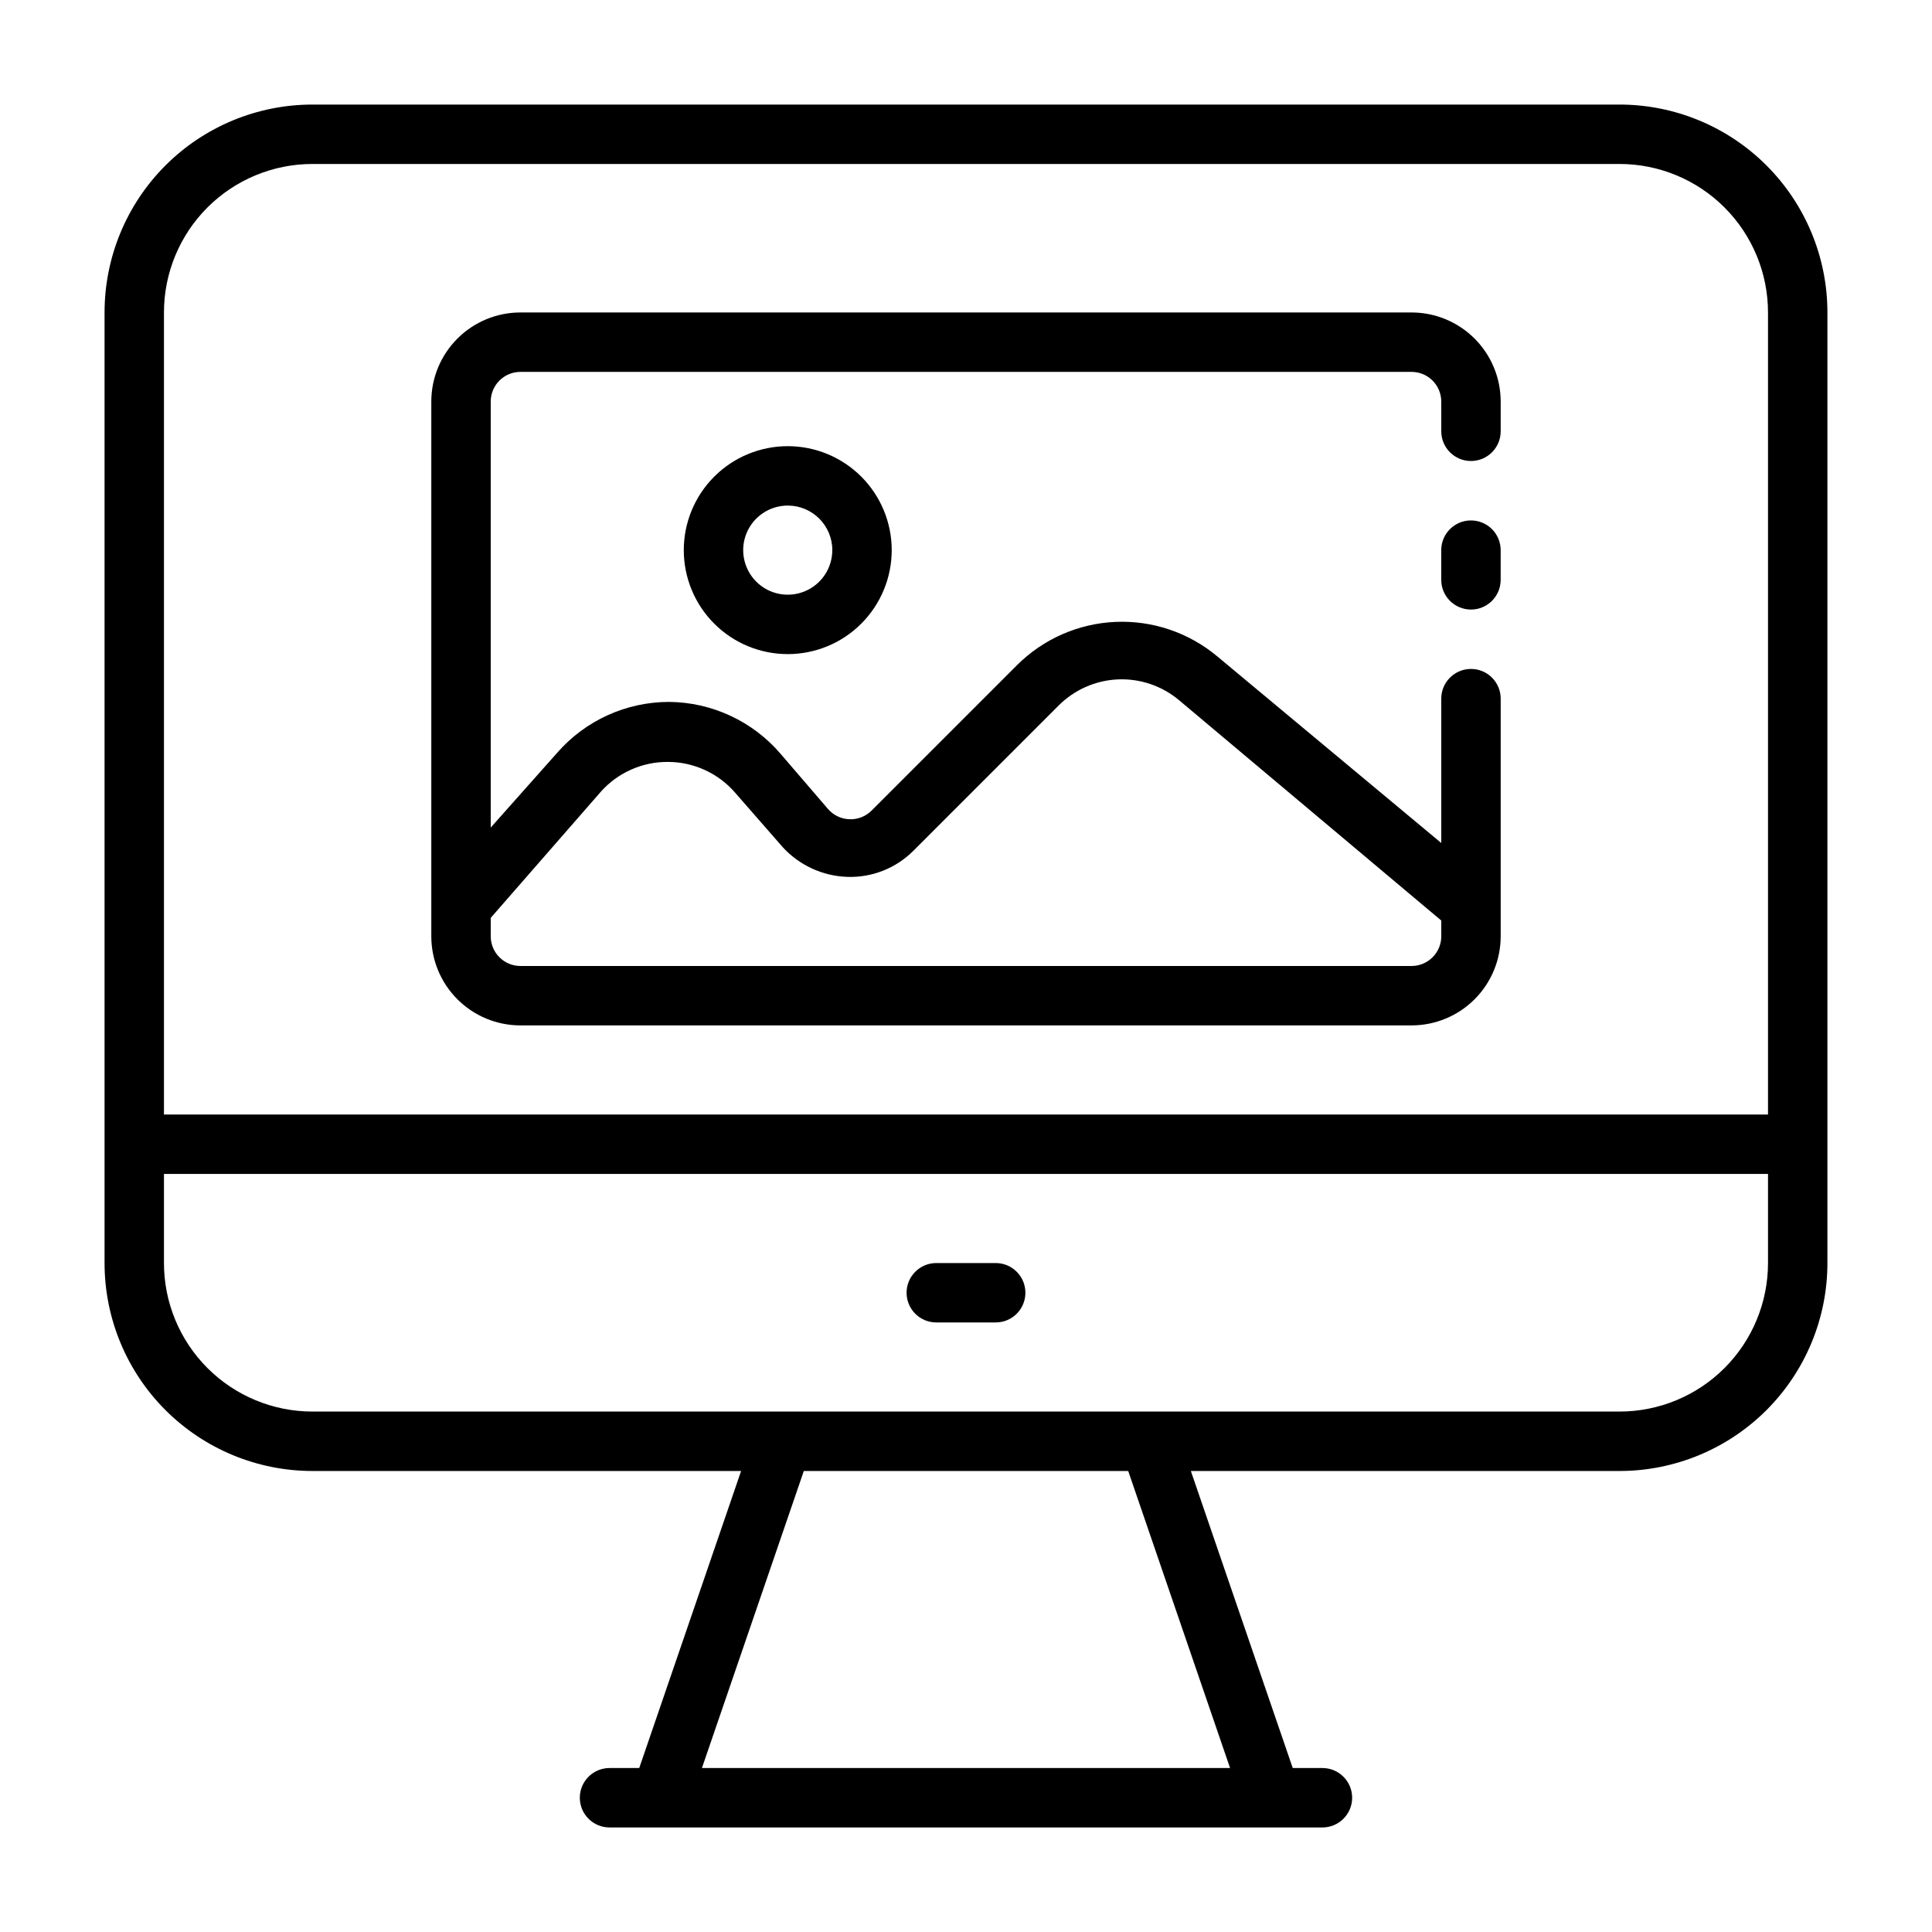
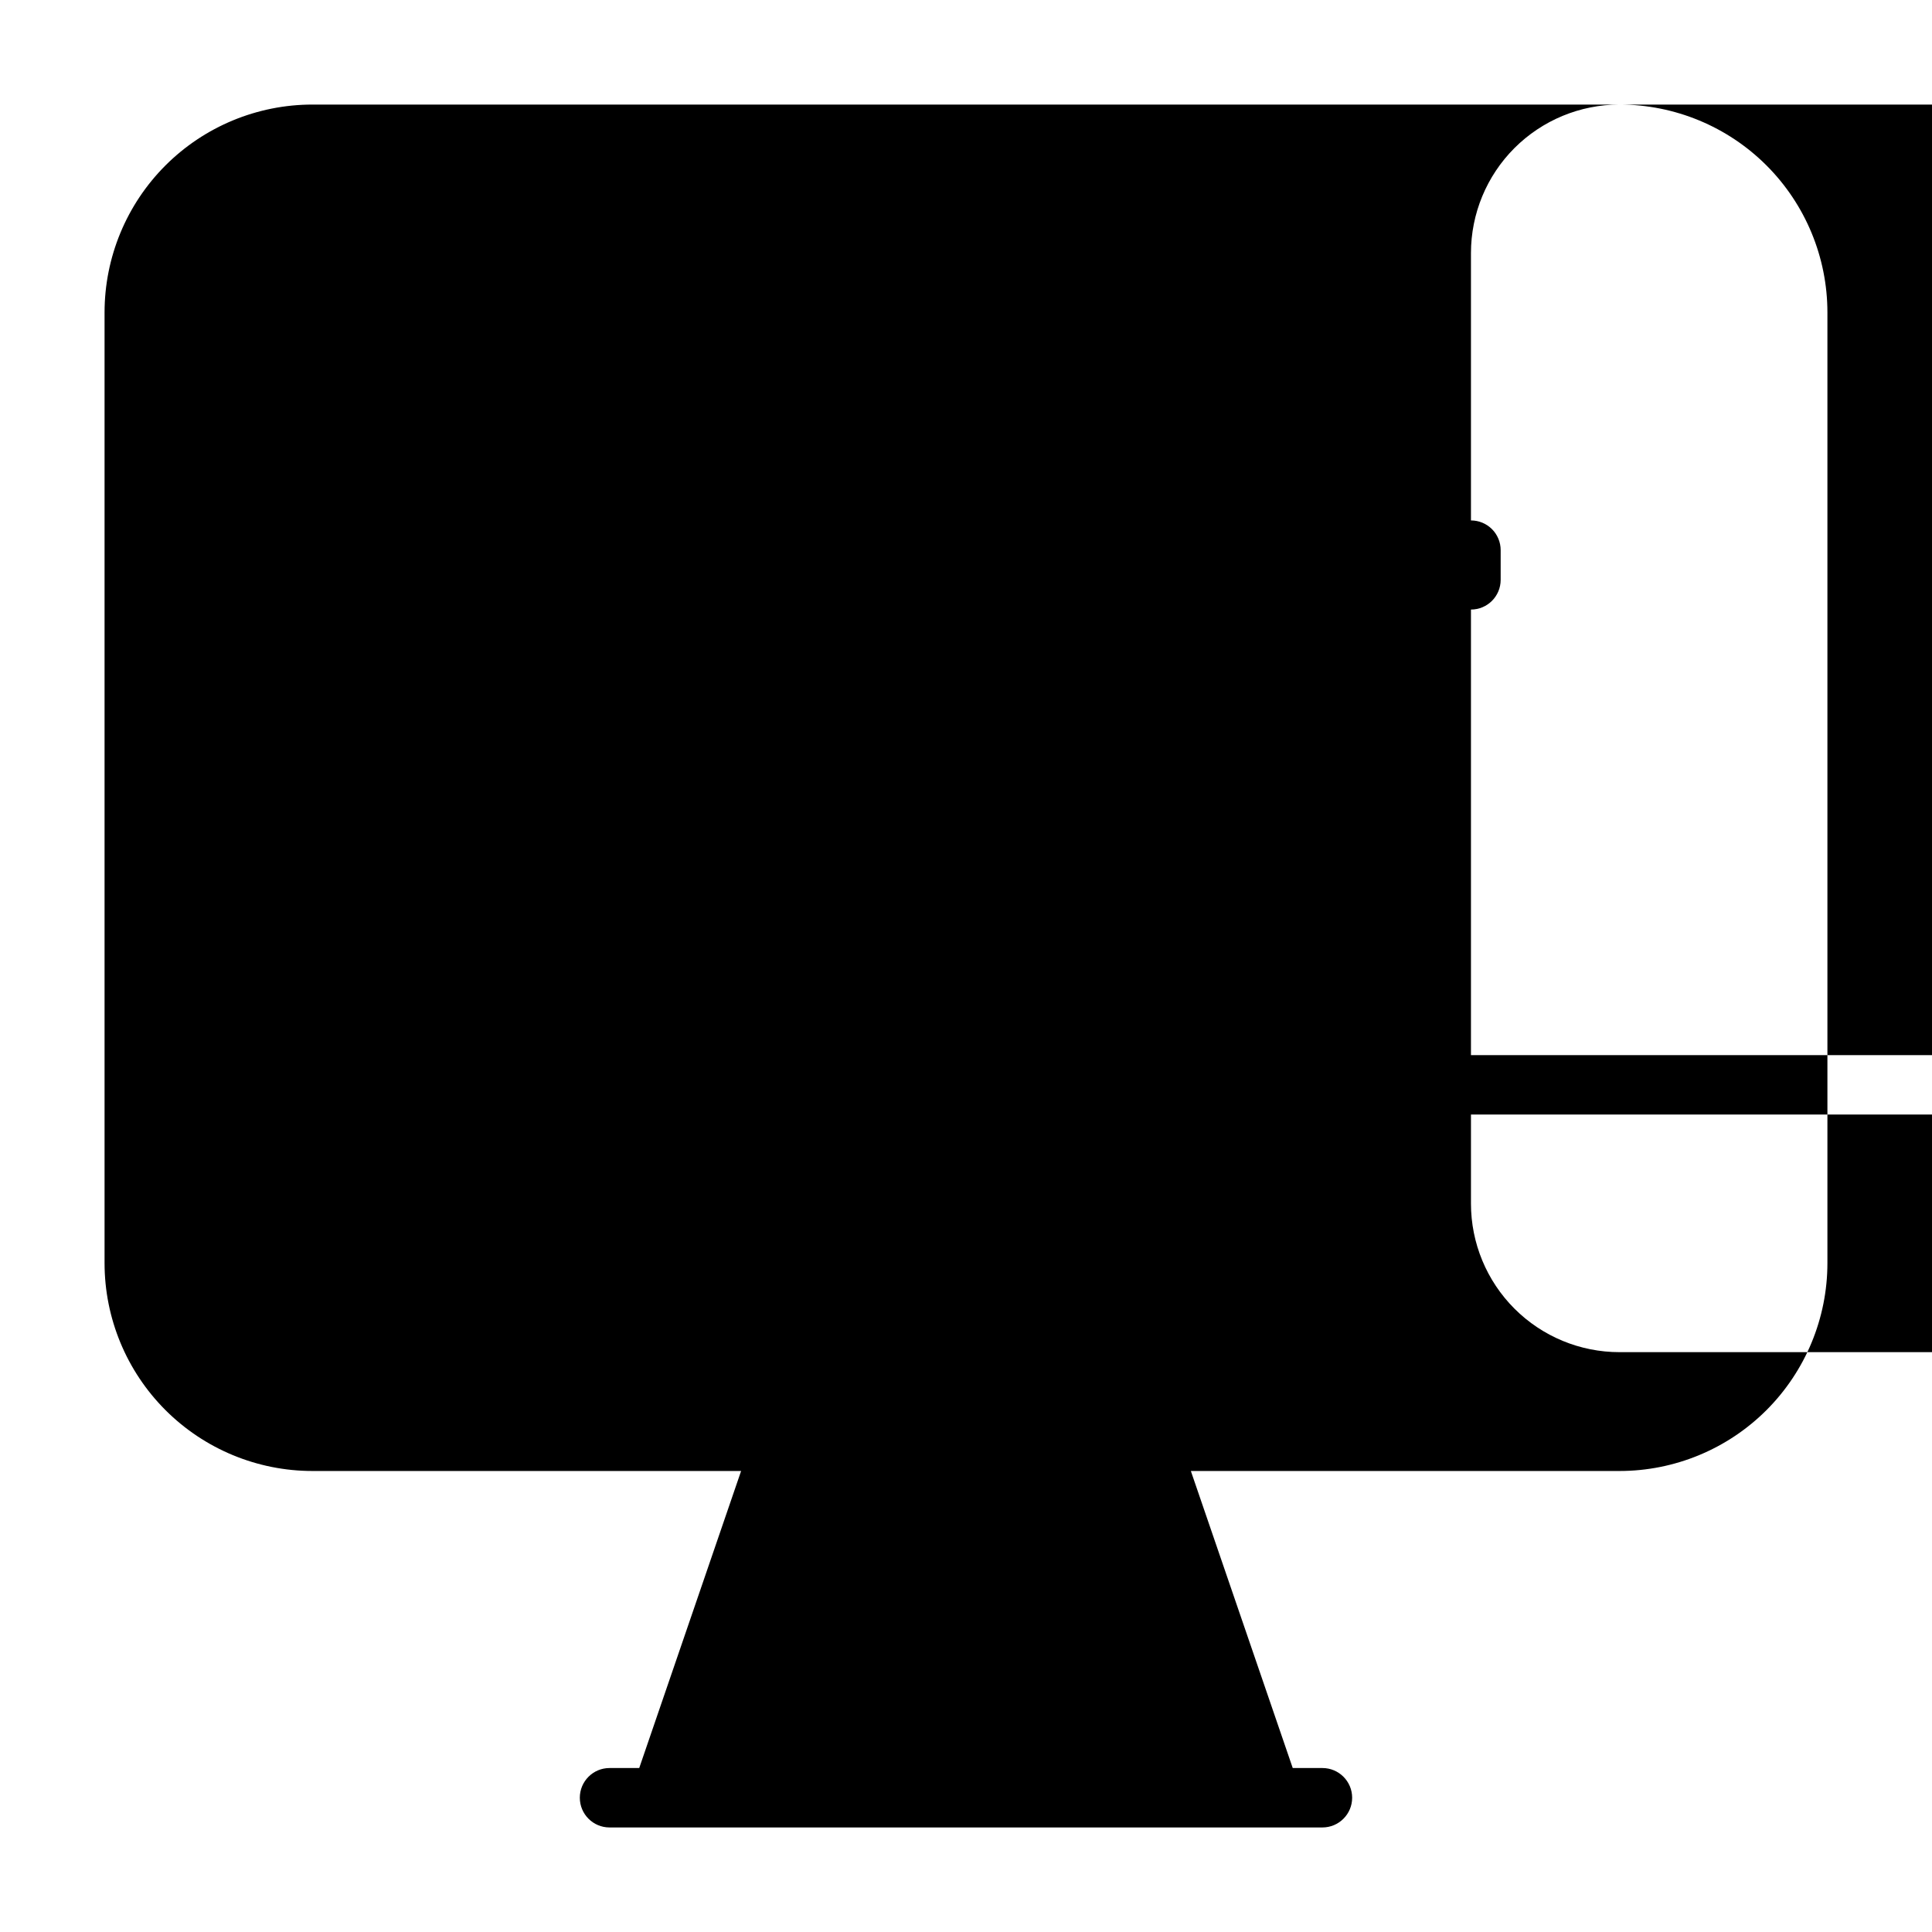
<svg xmlns="http://www.w3.org/2000/svg" fill="#000000" width="800px" height="800px" version="1.1" viewBox="144 144 512 512">
  <g>
    <path d="m407.87 478.72h-15.746c-4.348 0-7.871 3.523-7.871 7.871s3.523 7.871 7.871 7.871h15.746c4.348 0 7.871-3.523 7.871-7.871s-3.523-7.871-7.871-7.871z" />
-     <path d="m573.18 171.71h-346.37c-14.613 0-28.629 5.805-38.965 16.137-10.332 10.336-16.137 24.352-16.137 38.965v251.91c0 14.613 5.805 28.629 16.137 38.965 10.336 10.332 24.352 16.141 38.965 16.141h113.59l-27 78.719h-7.871c-4.348 0-7.871 3.523-7.871 7.871 0 4.348 3.523 7.875 7.871 7.875h188.93c4.348 0 7.875-3.527 7.875-7.875 0-4.348-3.527-7.871-7.875-7.871h-7.871l-27-78.719h113.59c14.613 0 28.629-5.809 38.965-16.141 10.332-10.336 16.141-24.352 16.141-38.965v-251.91c0-14.613-5.809-28.629-16.141-38.965-10.336-10.332-24.352-16.137-38.965-16.137zm-346.37 15.742h346.37c10.438 0 20.449 4.148 27.832 11.527 7.379 7.383 11.527 17.395 11.527 27.832v212.55h-425.09v-212.55c0-10.438 4.148-20.449 11.527-27.832 7.383-7.379 17.395-11.527 27.832-11.527zm243.17 425.09h-139.96l27-78.719h85.965zm103.2-94.465h-346.37c-10.438 0-20.449-4.144-27.832-11.527-7.379-7.383-11.527-17.395-11.527-27.832v-23.617h425.09v23.617c0 10.438-4.148 20.449-11.527 27.832-7.383 7.383-17.395 11.527-27.832 11.527z" />
+     <path d="m573.18 171.71h-346.37c-14.613 0-28.629 5.805-38.965 16.137-10.332 10.336-16.137 24.352-16.137 38.965v251.91c0 14.613 5.805 28.629 16.137 38.965 10.336 10.332 24.352 16.141 38.965 16.141h113.59l-27 78.719h-7.871c-4.348 0-7.871 3.523-7.871 7.871 0 4.348 3.523 7.875 7.871 7.875h188.93c4.348 0 7.875-3.527 7.875-7.875 0-4.348-3.527-7.871-7.875-7.871h-7.871l-27-78.719h113.59c14.613 0 28.629-5.809 38.965-16.141 10.332-10.336 16.141-24.352 16.141-38.965v-251.91c0-14.613-5.809-28.629-16.141-38.965-10.336-10.332-24.352-16.137-38.965-16.137zh346.37c10.438 0 20.449 4.148 27.832 11.527 7.379 7.383 11.527 17.395 11.527 27.832v212.55h-425.09v-212.55c0-10.438 4.148-20.449 11.527-27.832 7.383-7.379 17.395-11.527 27.832-11.527zm243.17 425.09h-139.96l27-78.719h85.965zm103.2-94.465h-346.37c-10.438 0-20.449-4.144-27.832-11.527-7.379-7.383-11.527-17.395-11.527-27.832v-23.617h425.09v23.617c0 10.438-4.148 20.449-11.527 27.832-7.383 7.383-17.395 11.527-27.832 11.527z" />
    <path d="m533.82 281.92c-4.348 0-7.875 3.523-7.875 7.871v7.875c0 4.348 3.527 7.871 7.875 7.871 4.348 0 7.871-3.523 7.871-7.871v-7.875c0-2.086-0.828-4.09-2.305-5.566-1.477-1.477-3.481-2.305-5.566-2.305z" />
-     <path d="m281.92 415.74h236.16c6.266 0 12.27-2.488 16.699-6.918 4.43-4.426 6.918-10.434 6.918-16.699v-62.977c0-4.348-3.523-7.871-7.871-7.871-4.348 0-7.875 3.523-7.875 7.871v38.258l-59.434-49.516v0.004c-7.551-6.293-17.184-9.531-27-9.078-9.82 0.449-19.113 4.559-26.055 11.516l-38.496 38.496c-1.562 1.555-3.703 2.383-5.902 2.281-2.191-0.086-4.246-1.086-5.668-2.754l-12.516-14.562c-7.41-8.66-18.207-13.688-29.602-13.777-11.344 0.012-22.133 4.918-29.598 13.461l-17.633 19.84v-112.89c0-4.348 3.523-7.871 7.871-7.871h236.16c2.09 0 4.09 0.828 5.566 2.305 1.477 1.477 2.305 3.481 2.305 5.566v7.871c0 4.348 3.527 7.875 7.875 7.875 4.348 0 7.871-3.527 7.871-7.875v-7.871c0-6.262-2.488-12.27-6.918-16.699-4.43-4.43-10.434-6.918-16.699-6.918h-236.16c-6.262 0-12.27 2.488-16.699 6.918-4.43 4.43-6.918 10.438-6.918 16.699v141.7c0 6.266 2.488 12.273 6.918 16.699 4.43 4.43 10.438 6.918 16.699 6.918zm21.332-61.953c4.523-5.059 11.008-7.926 17.793-7.871 6.875 0.023 13.398 3.039 17.867 8.266l12.52 14.328c4.406 4.809 10.562 7.644 17.082 7.871 6.559 0.23 12.918-2.281 17.555-6.93l38.496-38.496-0.004 0.004c4.176-4.18 9.766-6.644 15.664-6.91 5.902-0.262 11.691 1.699 16.219 5.492l69.508 58.41v4.172c0 2.09-0.828 4.09-2.305 5.566-1.477 1.477-3.477 2.309-5.566 2.309h-236.16c-4.348 0-7.871-3.527-7.871-7.875v-4.879z" />
    <path d="m325.21 289.79c0 7.309 2.902 14.316 8.07 19.484 5.164 5.168 12.176 8.07 19.48 8.07 7.309 0 14.316-2.902 19.484-8.07 5.164-5.168 8.07-12.176 8.07-19.484 0-7.305-2.906-14.312-8.07-19.48-5.168-5.168-12.176-8.07-19.484-8.07-7.305 0-14.316 2.902-19.48 8.07-5.168 5.168-8.07 12.176-8.07 19.48zm39.359 0c0 4.777-2.875 9.082-7.289 10.91-4.414 1.828-9.492 0.816-12.867-2.559-3.379-3.379-4.387-8.457-2.562-12.871 1.828-4.41 6.137-7.289 10.91-7.289 6.523 0 11.809 5.289 11.809 11.809z" />
  </g>
</svg>